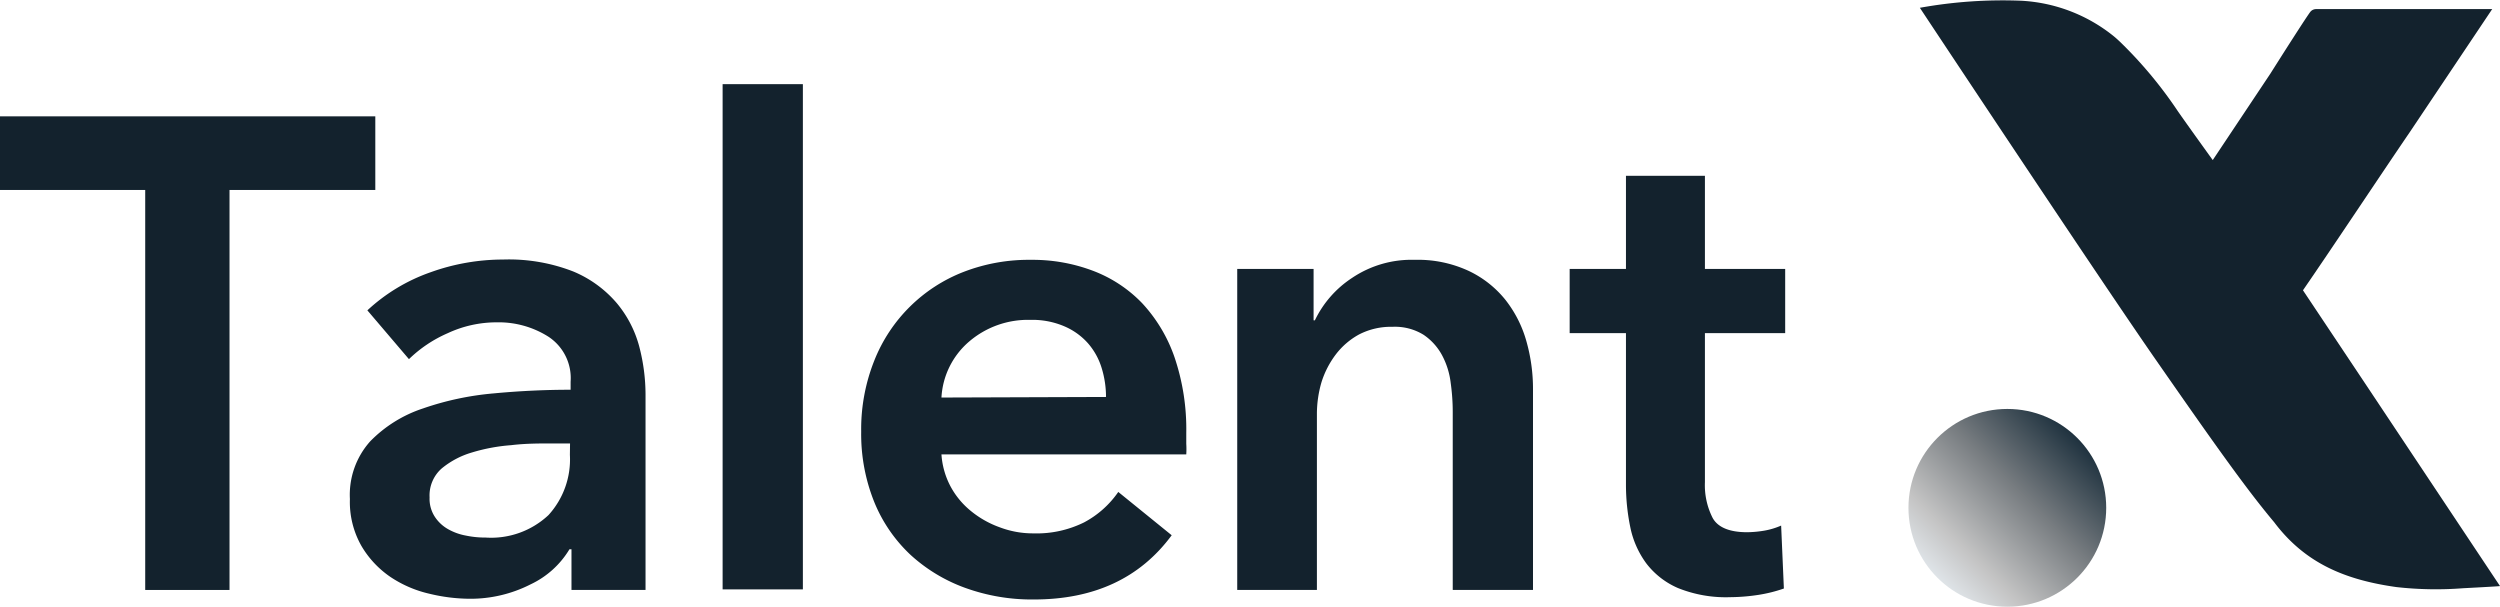
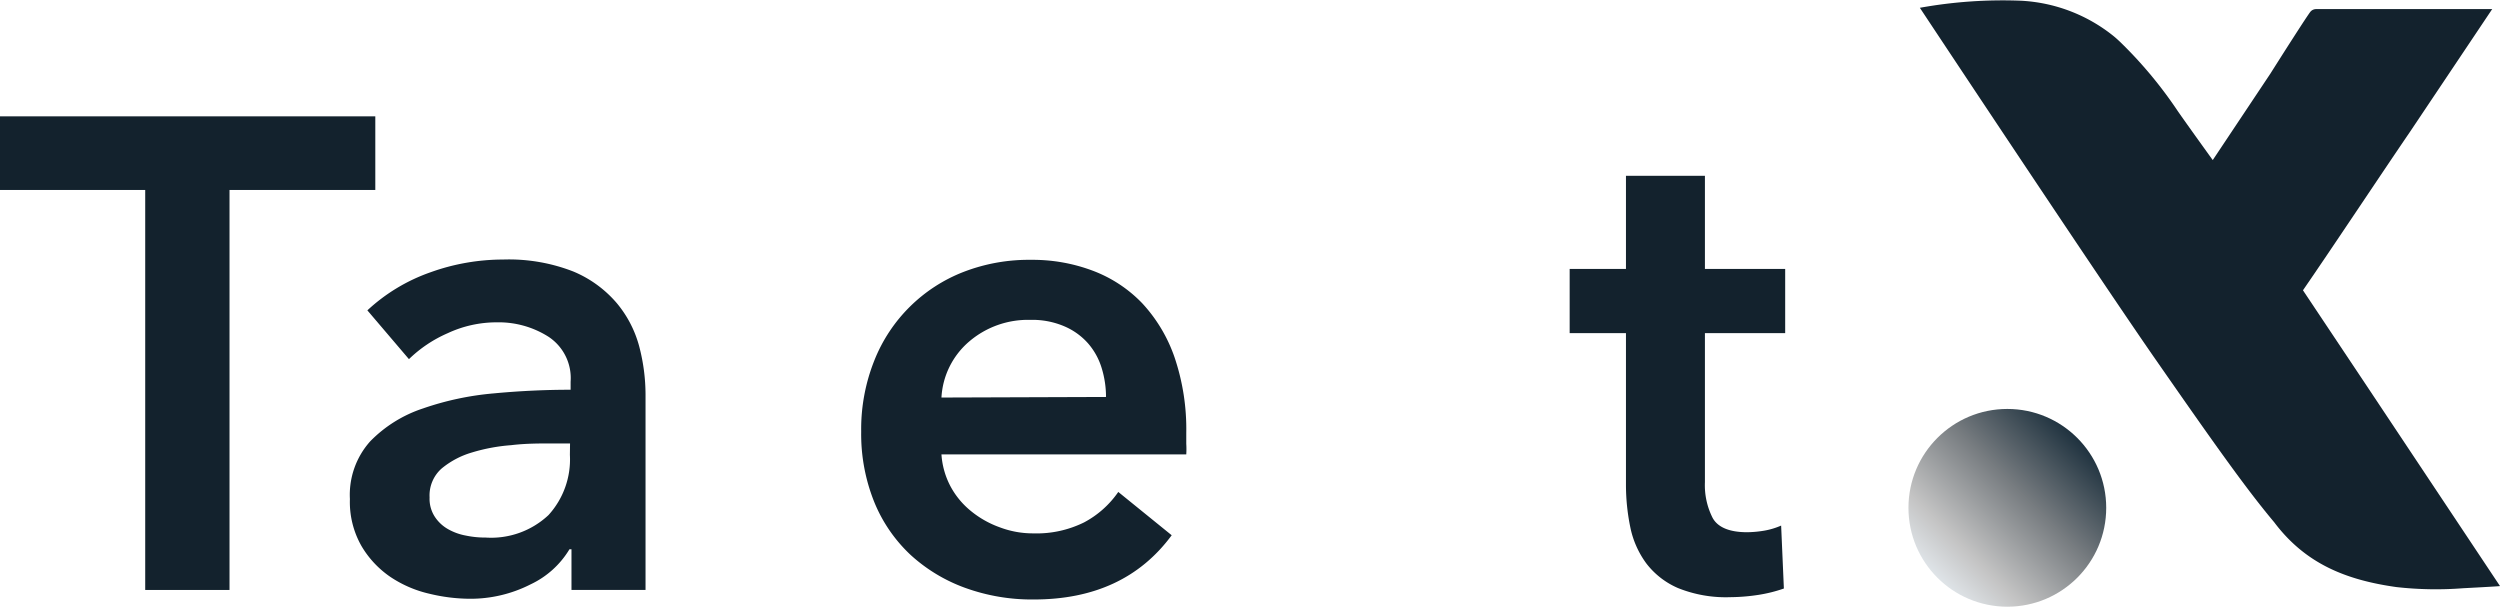
<svg xmlns="http://www.w3.org/2000/svg" viewBox="0 0 173.19 42.03">
  <defs>
    <style>.cls-1{fill:#13222d;}.cls-2{fill:url(#名称未設定グラデーション_17);}</style>
    <linearGradient id="名称未設定グラデーション_17" x1="134.22" y1="40.03" x2="143.9" y2="30.34" gradientUnits="userSpaceOnUse">
      <stop offset="0" stop-color="#dfe4e8" />
      <stop offset="0.2" stop-color="#c4c4c4" />
      <stop offset="0.6" stop-color="#777c80" />
      <stop offset="1" stop-color="#1f323f" />
    </linearGradient>
  </defs>
  <g id="レイヤー_2" data-name="レイヤー 2">
    <g id="レイヤー_1-2" data-name="レイヤー 1">
      <g id="logo_talentx">
        <g id="logo">
          <path class="cls-1" d="M10.06,13.16H0V8.06H26v5.1H15.9V40.87H10.06Z" />
          <path class="cls-1" d="M39.59,38.05h-.14a6.23,6.23,0,0,1-2.69,2.43,9.17,9.17,0,0,1-4.22,1,12.12,12.12,0,0,1-2.8-.35,8.08,8.08,0,0,1-2.69-1.16,6.71,6.71,0,0,1-2-2.13,6.15,6.15,0,0,1-.81-3.27,5.55,5.55,0,0,1,1.41-4,9.08,9.08,0,0,1,3.64-2.27,20.26,20.26,0,0,1,4.94-1.05c1.8-.17,3.57-.25,5.3-.25v-.56A3.43,3.43,0,0,0,38,23.33a6.44,6.44,0,0,0-3.6-1,8,8,0,0,0-3.38.75,9,9,0,0,0-2.69,1.8L25.45,21.5a12.47,12.47,0,0,1,4.38-2.64,14.85,14.85,0,0,1,5-.88,12.28,12.28,0,0,1,4.89.83,8,8,0,0,1,3,2.18,7.81,7.81,0,0,1,1.56,3,13.21,13.21,0,0,1,.44,3.34V40.87H39.59Zm-.1-7.33H38.24c-.9,0-1.84,0-2.83.12a12.49,12.49,0,0,0-2.73.51,5.87,5.87,0,0,0-2.09,1.11,2.49,2.49,0,0,0-.83,2,2.28,2.28,0,0,0,.35,1.32,2.65,2.65,0,0,0,.9.86,3.89,3.89,0,0,0,1.25.46,6.62,6.62,0,0,0,1.39.14A5.8,5.8,0,0,0,38,35.68a5.73,5.73,0,0,0,1.48-4.17Z" />
-           <path class="cls-1" d="M50.06,5.83h5.56v35H50.06Z" />
          <path class="cls-1" d="M82.18,30v.74a6.12,6.12,0,0,1,0,.74H65.22a5.5,5.5,0,0,0,.62,2.2,5.61,5.61,0,0,0,1.42,1.72,6.72,6.72,0,0,0,2,1.13,6.49,6.49,0,0,0,2.32.42,7.42,7.42,0,0,0,3.52-.76,6.68,6.68,0,0,0,2.37-2.11l3.7,3q-3.28,4.45-9.55,4.45a13.57,13.57,0,0,1-4.77-.81,11.3,11.3,0,0,1-3.78-2.29,10.37,10.37,0,0,1-2.5-3.64,12.61,12.61,0,0,1-.91-4.89A12.83,12.83,0,0,1,60.56,25a10.88,10.88,0,0,1,6.21-6.17A12.53,12.53,0,0,1,71.43,18a11.8,11.8,0,0,1,4.29.76A9.29,9.29,0,0,1,79.12,21a10.56,10.56,0,0,1,2.25,3.76A15.5,15.5,0,0,1,82.18,30Zm-5.56-2.5a6.8,6.8,0,0,0-.3-2,4.67,4.67,0,0,0-.95-1.72,4.59,4.59,0,0,0-1.65-1.18,5.62,5.62,0,0,0-2.34-.44,6.26,6.26,0,0,0-4.24,1.5,5.49,5.49,0,0,0-1.92,3.88Z" />
-           <path class="cls-1" d="M85.71,18.63H91v3.56h.09a7.27,7.27,0,0,1,2.58-2.94A7.37,7.37,0,0,1,98,18a8.36,8.36,0,0,1,3.73.76,7.22,7.22,0,0,1,2.55,2,8.2,8.2,0,0,1,1.46,2.87,12.08,12.08,0,0,1,.46,3.34v13.9h-5.56V28.54a14.54,14.54,0,0,0-.14-2,5.39,5.39,0,0,0-.6-1.93,4,4,0,0,0-1.27-1.41,3.76,3.76,0,0,0-2.16-.56,4.82,4.82,0,0,0-2.32.53,5.09,5.09,0,0,0-1.6,1.37,6.32,6.32,0,0,0-1,1.93,7.86,7.86,0,0,0-.32,2.2V40.87H85.71Z" />
          <path class="cls-1" d="M108.74,23.08V18.63h3.9V12.18h5.47v6.45h5.56v4.45h-5.56V33.41a5,5,0,0,0,.53,2.46c.35.65,1.15,1,2.39,1a7.54,7.54,0,0,0,1.2-.11,5.11,5.11,0,0,0,1.16-.35l.19,4.36a10,10,0,0,1-1.76.44,13.47,13.47,0,0,1-1.95.16,8.87,8.87,0,0,1-3.62-.63,5.5,5.5,0,0,1-2.2-1.71,6.35,6.35,0,0,1-1.11-2.51,14.55,14.55,0,0,1-.3-3V23.08Z" />
          <path class="cls-1" d="M157.54,36.17c2.15,2.86,4.93,4,8.47,4.5a24.47,24.47,0,0,0,4.63.08s2.51-.13,2.55-.15l-9.4-14.12-4.25-6.37c2-2.9,5.45-8.1,7.43-11L172.65.63l-12.19,0a.52.52,0,0,0-.4.18c-.23.28-2,3.06-2.77,4.28l-4,6s-1.79-2.48-2.42-3.39a29.54,29.54,0,0,0-4-4.8c-.15-.14-.3-.28-.45-.4A11.14,11.14,0,0,0,140,.05a32.23,32.23,0,0,0-7,.49s12.26,18.51,16.35,24.39S155.64,33.91,157.54,36.17Z" />
          <circle class="cls-2" cx="139.06" cy="35.18" r="6.85" />
        </g>
      </g>
    </g>
  </g>
</svg>